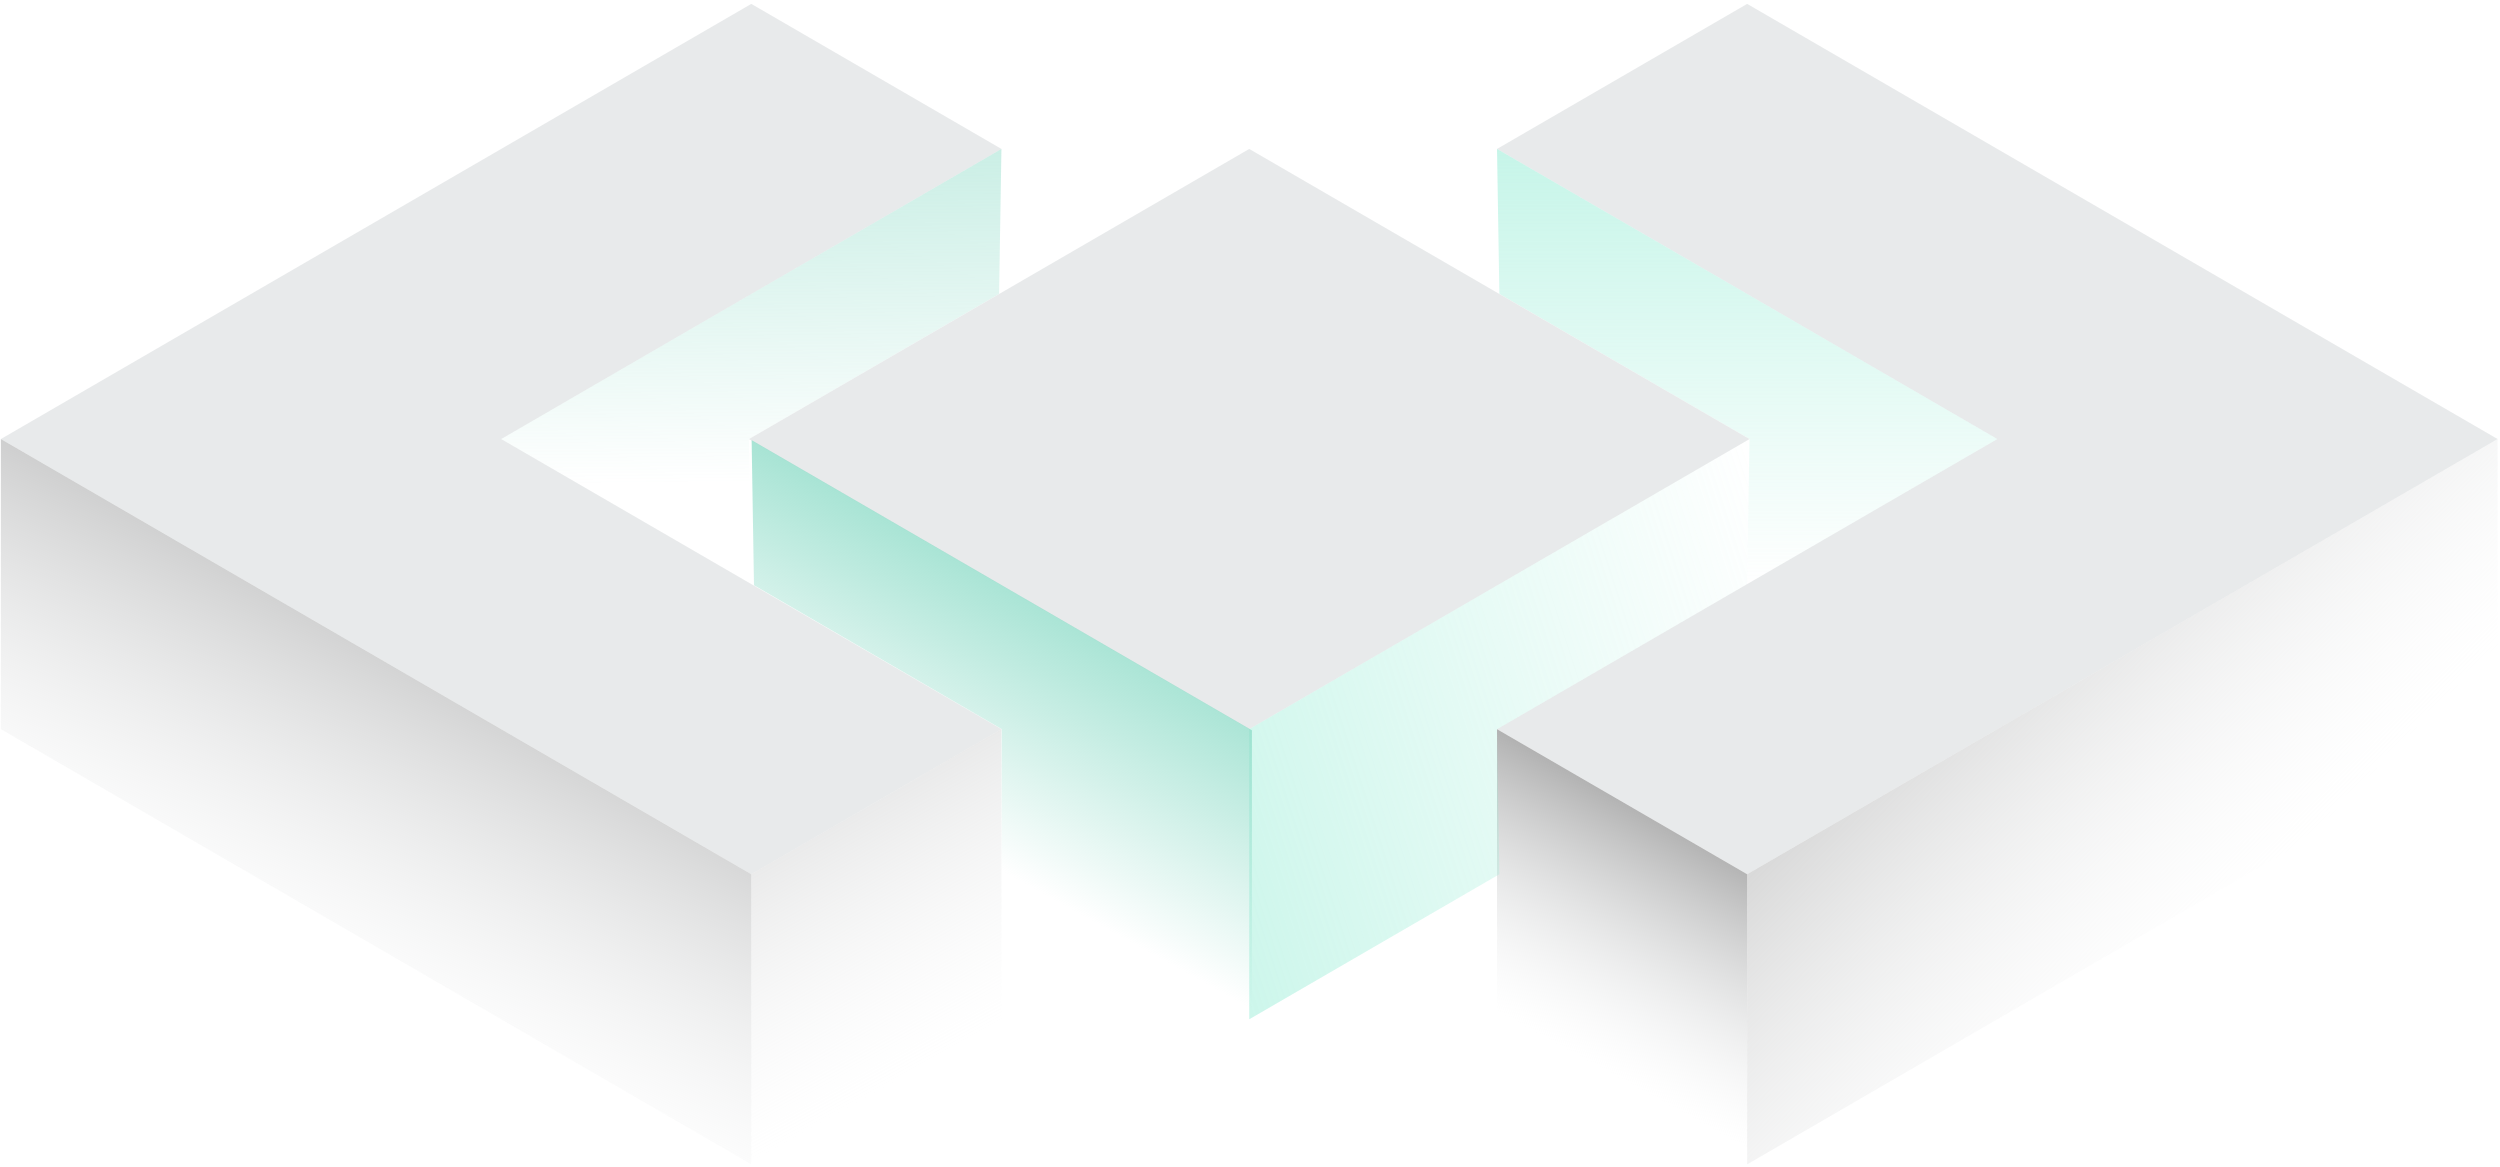
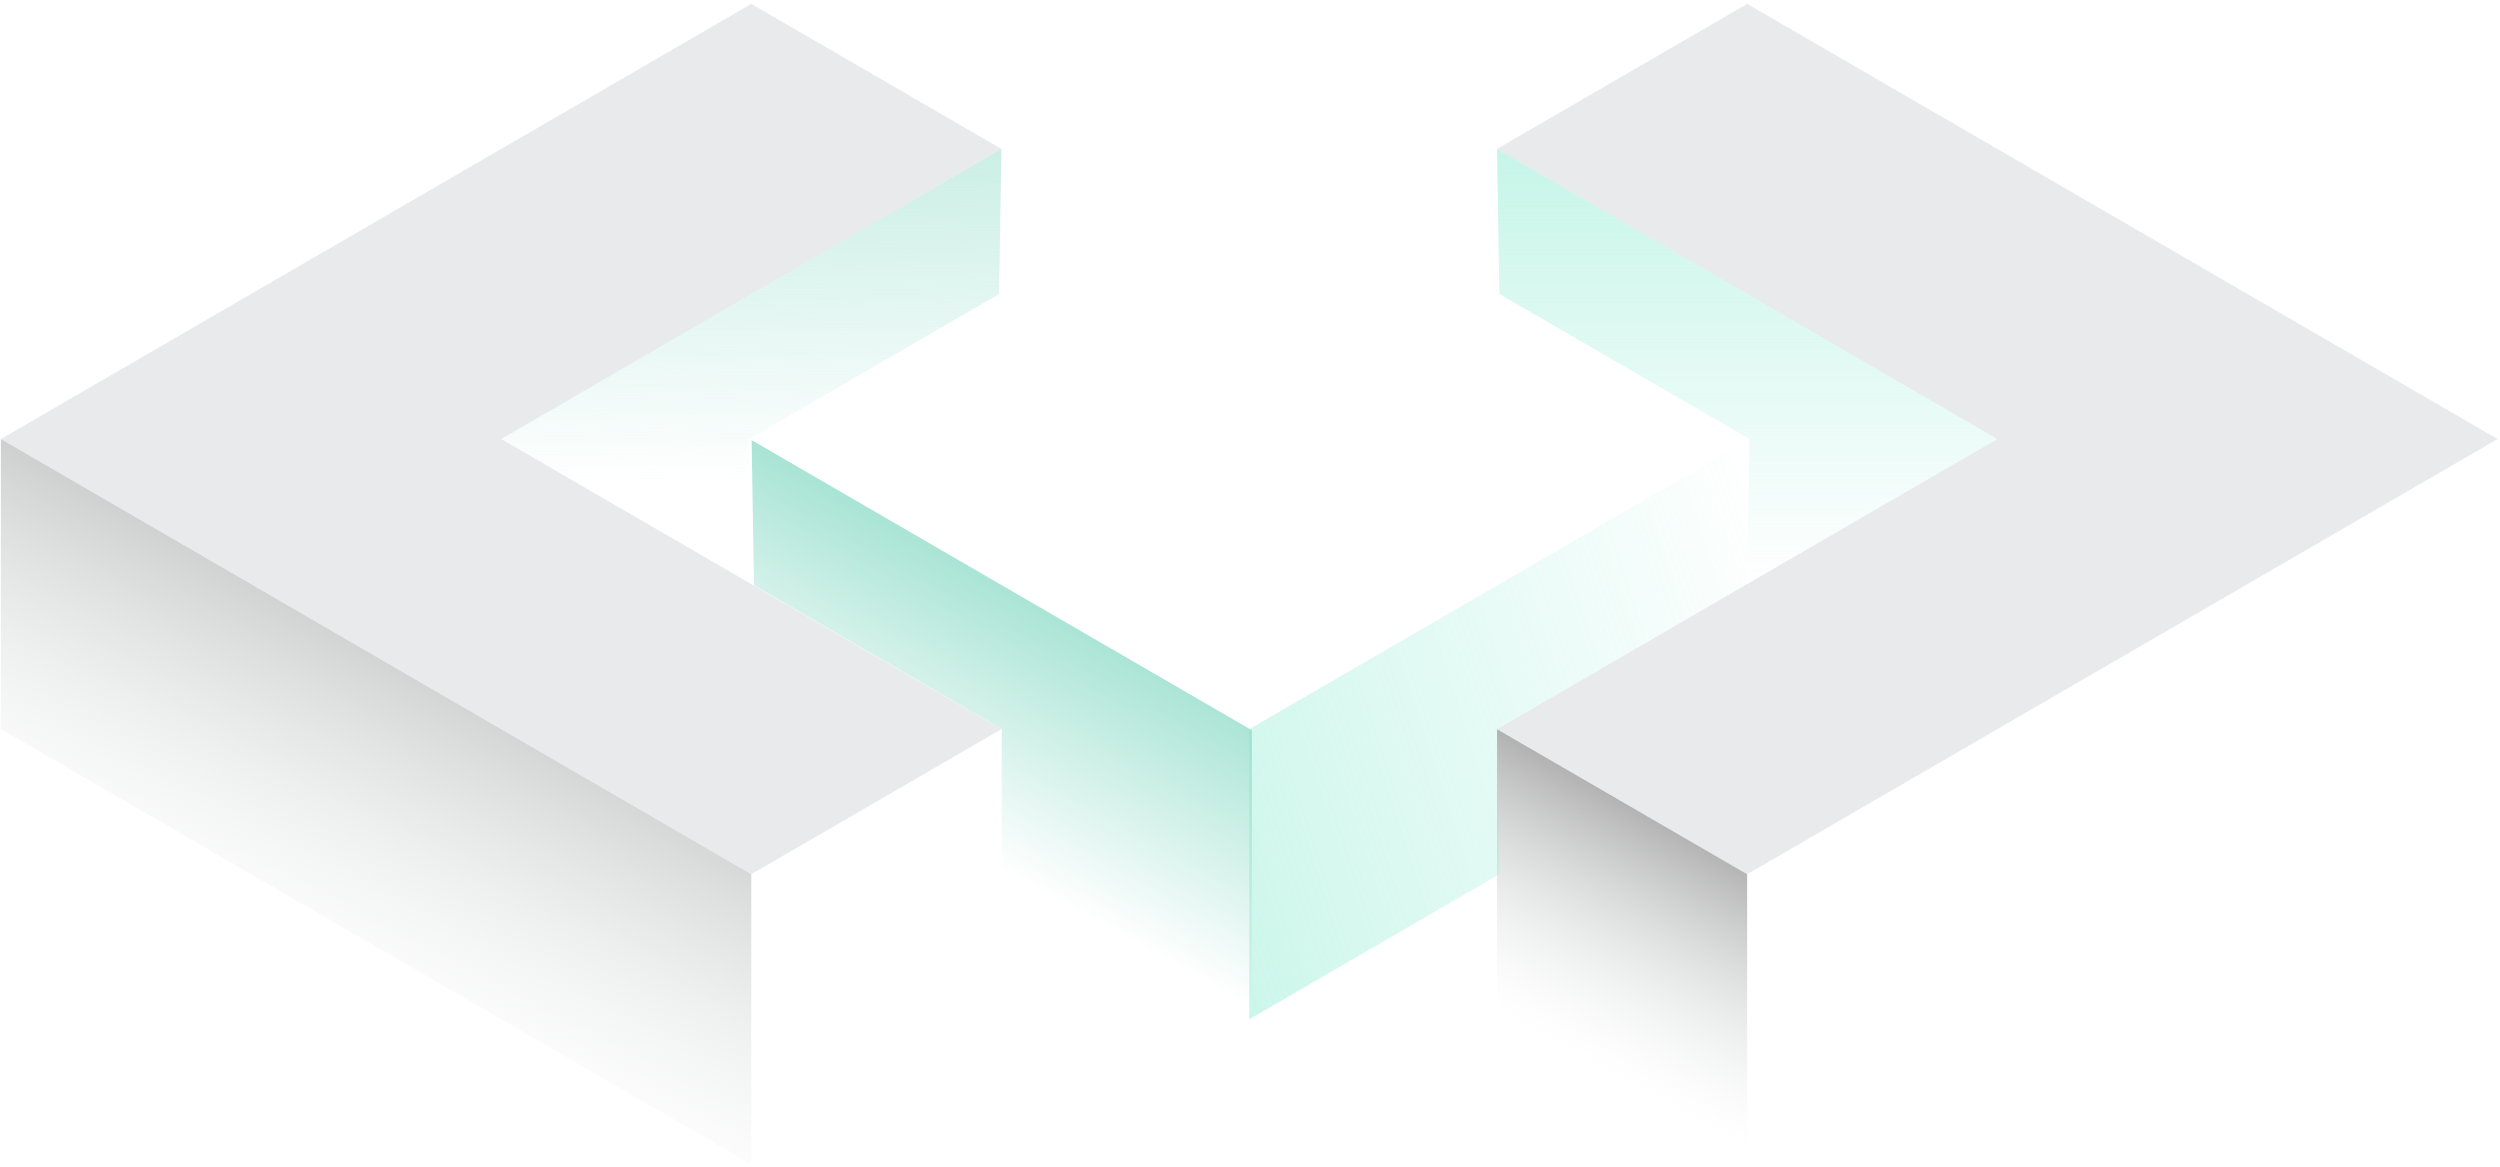
<svg xmlns="http://www.w3.org/2000/svg" width="527" height="246" fill="none">
  <g clip-path="url(#a)">
    <path fill="#E8EAEB" fill-opacity=".99" d="M211.103 31.396 105.642 92.55l105.459 61.156-52.731 30.579L.182 92.549 158.372.82l52.731 30.577Z" />
    <path fill="url(#b)" d="M.182 92.55v61.156l158.188 91.736v-61.156L.182 92.549Z" />
-     <path fill="url(#c)" d="M211.102 153.708v61.155l-52.731 30.579v-61.156l52.731-30.578Z" />
    <path fill="url(#d)" d="m211.103 31.396-.499 30.58-52.729 30.58.497 30.575-52.73-30.579 105.461-61.156Z" />
    <path fill="#E8EAEB" fill-opacity=".99" d="m315.57 31.397 105.46 61.154-105.46 61.156 52.731 30.579 158.19-91.737L368.299.82l-52.731 30.578h.002Z" />
-     <path fill="url(#e)" d="M526.491 92.55v61.156l-158.19 91.736v-61.156l158.19-91.737v.002Z" />
    <path fill="url(#f)" d="M315.569 153.708v61.155l52.731 30.579v-61.156l-52.731-30.578Z" />
    <path fill="url(#g)" d="m315.57 31.397.497 30.578 52.729 30.576-.497 30.579 52.731-30.578-105.462-61.155h.002Z" />
-     <path fill="#E8EAEB" fill-opacity=".99" d="M263.336 31.397 157.875 92.554l105.462 61.153 105.461-61.156-105.462-61.154Z" />
    <path fill="url(#h)" d="m368.797 92.552-.496 30.579-52.73 30.578.497 30.577-52.731 30.577v-61.156l105.46-61.156v.001Z" />
    <path fill="url(#i)" d="M263.904 153.938v61.156l-52.731-30.577v-30.822l-52.234-30.334-.497-30.578 105.462 61.155Z" />
  </g>
  <defs>
    <linearGradient id="b" x1="74.796" x2="28.084" y1="100.935" y2="191.154" gradientUnits="userSpaceOnUse">
      <stop stop-color="#AEAEAE" />
      <stop offset="1" stop-color="#E8EAEB" stop-opacity="0" />
    </linearGradient>
    <linearGradient id="c" x1="141.383" x2="184.17" y1="153.827" y2="230.748" gradientUnits="userSpaceOnUse">
      <stop stop-color="#AEAEAE" stop-opacity=".58" />
      <stop offset="1" stop-color="#E8EAEB" stop-opacity="0" />
    </linearGradient>
    <linearGradient id="d" x1="210.802" x2="211.809" y1="13.098" y2="101.06" gradientUnits="userSpaceOnUse">
      <stop stop-color="#82D8C2" stop-opacity=".53" />
      <stop offset="1" stop-color="#82D8C2" stop-opacity="0" />
    </linearGradient>
    <linearGradient id="e" x1="430.964" x2="494.592" y1="106.877" y2="168.969" gradientUnits="userSpaceOnUse">
      <stop stop-color="#AEAEAE" stop-opacity=".57" />
      <stop offset="1" stop-color="#E8EAEB" stop-opacity="0" />
    </linearGradient>
    <linearGradient id="f" x1="368.23" x2="342.487" y1="181.068" y2="227.981" gradientUnits="userSpaceOnUse">
      <stop stop-color="#AEAEAE" />
      <stop offset="1" stop-color="#E8EAEB" stop-opacity="0" />
    </linearGradient>
    <linearGradient id="g" x1="368.299" x2="368.299" y1="31.397" y2="123.13" gradientUnits="userSpaceOnUse">
      <stop stop-color="#8DEBD2" stop-opacity=".5" />
      <stop offset="1" stop-color="#8DEBD2" stop-opacity="0" />
    </linearGradient>
    <linearGradient id="h" x1="225.914" x2="368.518" y1="138.715" y2="92.393" gradientUnits="userSpaceOnUse">
      <stop stop-color="#8DEBD2" stop-opacity=".48" />
      <stop offset="1" stop-color="#8DEBD2" stop-opacity="0" />
    </linearGradient>
    <linearGradient id="i" x1="211.809" x2="173.196" y1="92.783" y2="162.693" gradientUnits="userSpaceOnUse">
      <stop offset=".03" stop-color="#82D8C2" />
      <stop offset="1" stop-color="#82D8C2" stop-opacity="0" />
    </linearGradient>
    <clipPath id="a">
      <path fill="#fff" d="M.182.82H526.49v244.623H.18z" />
    </clipPath>
  </defs>
</svg>